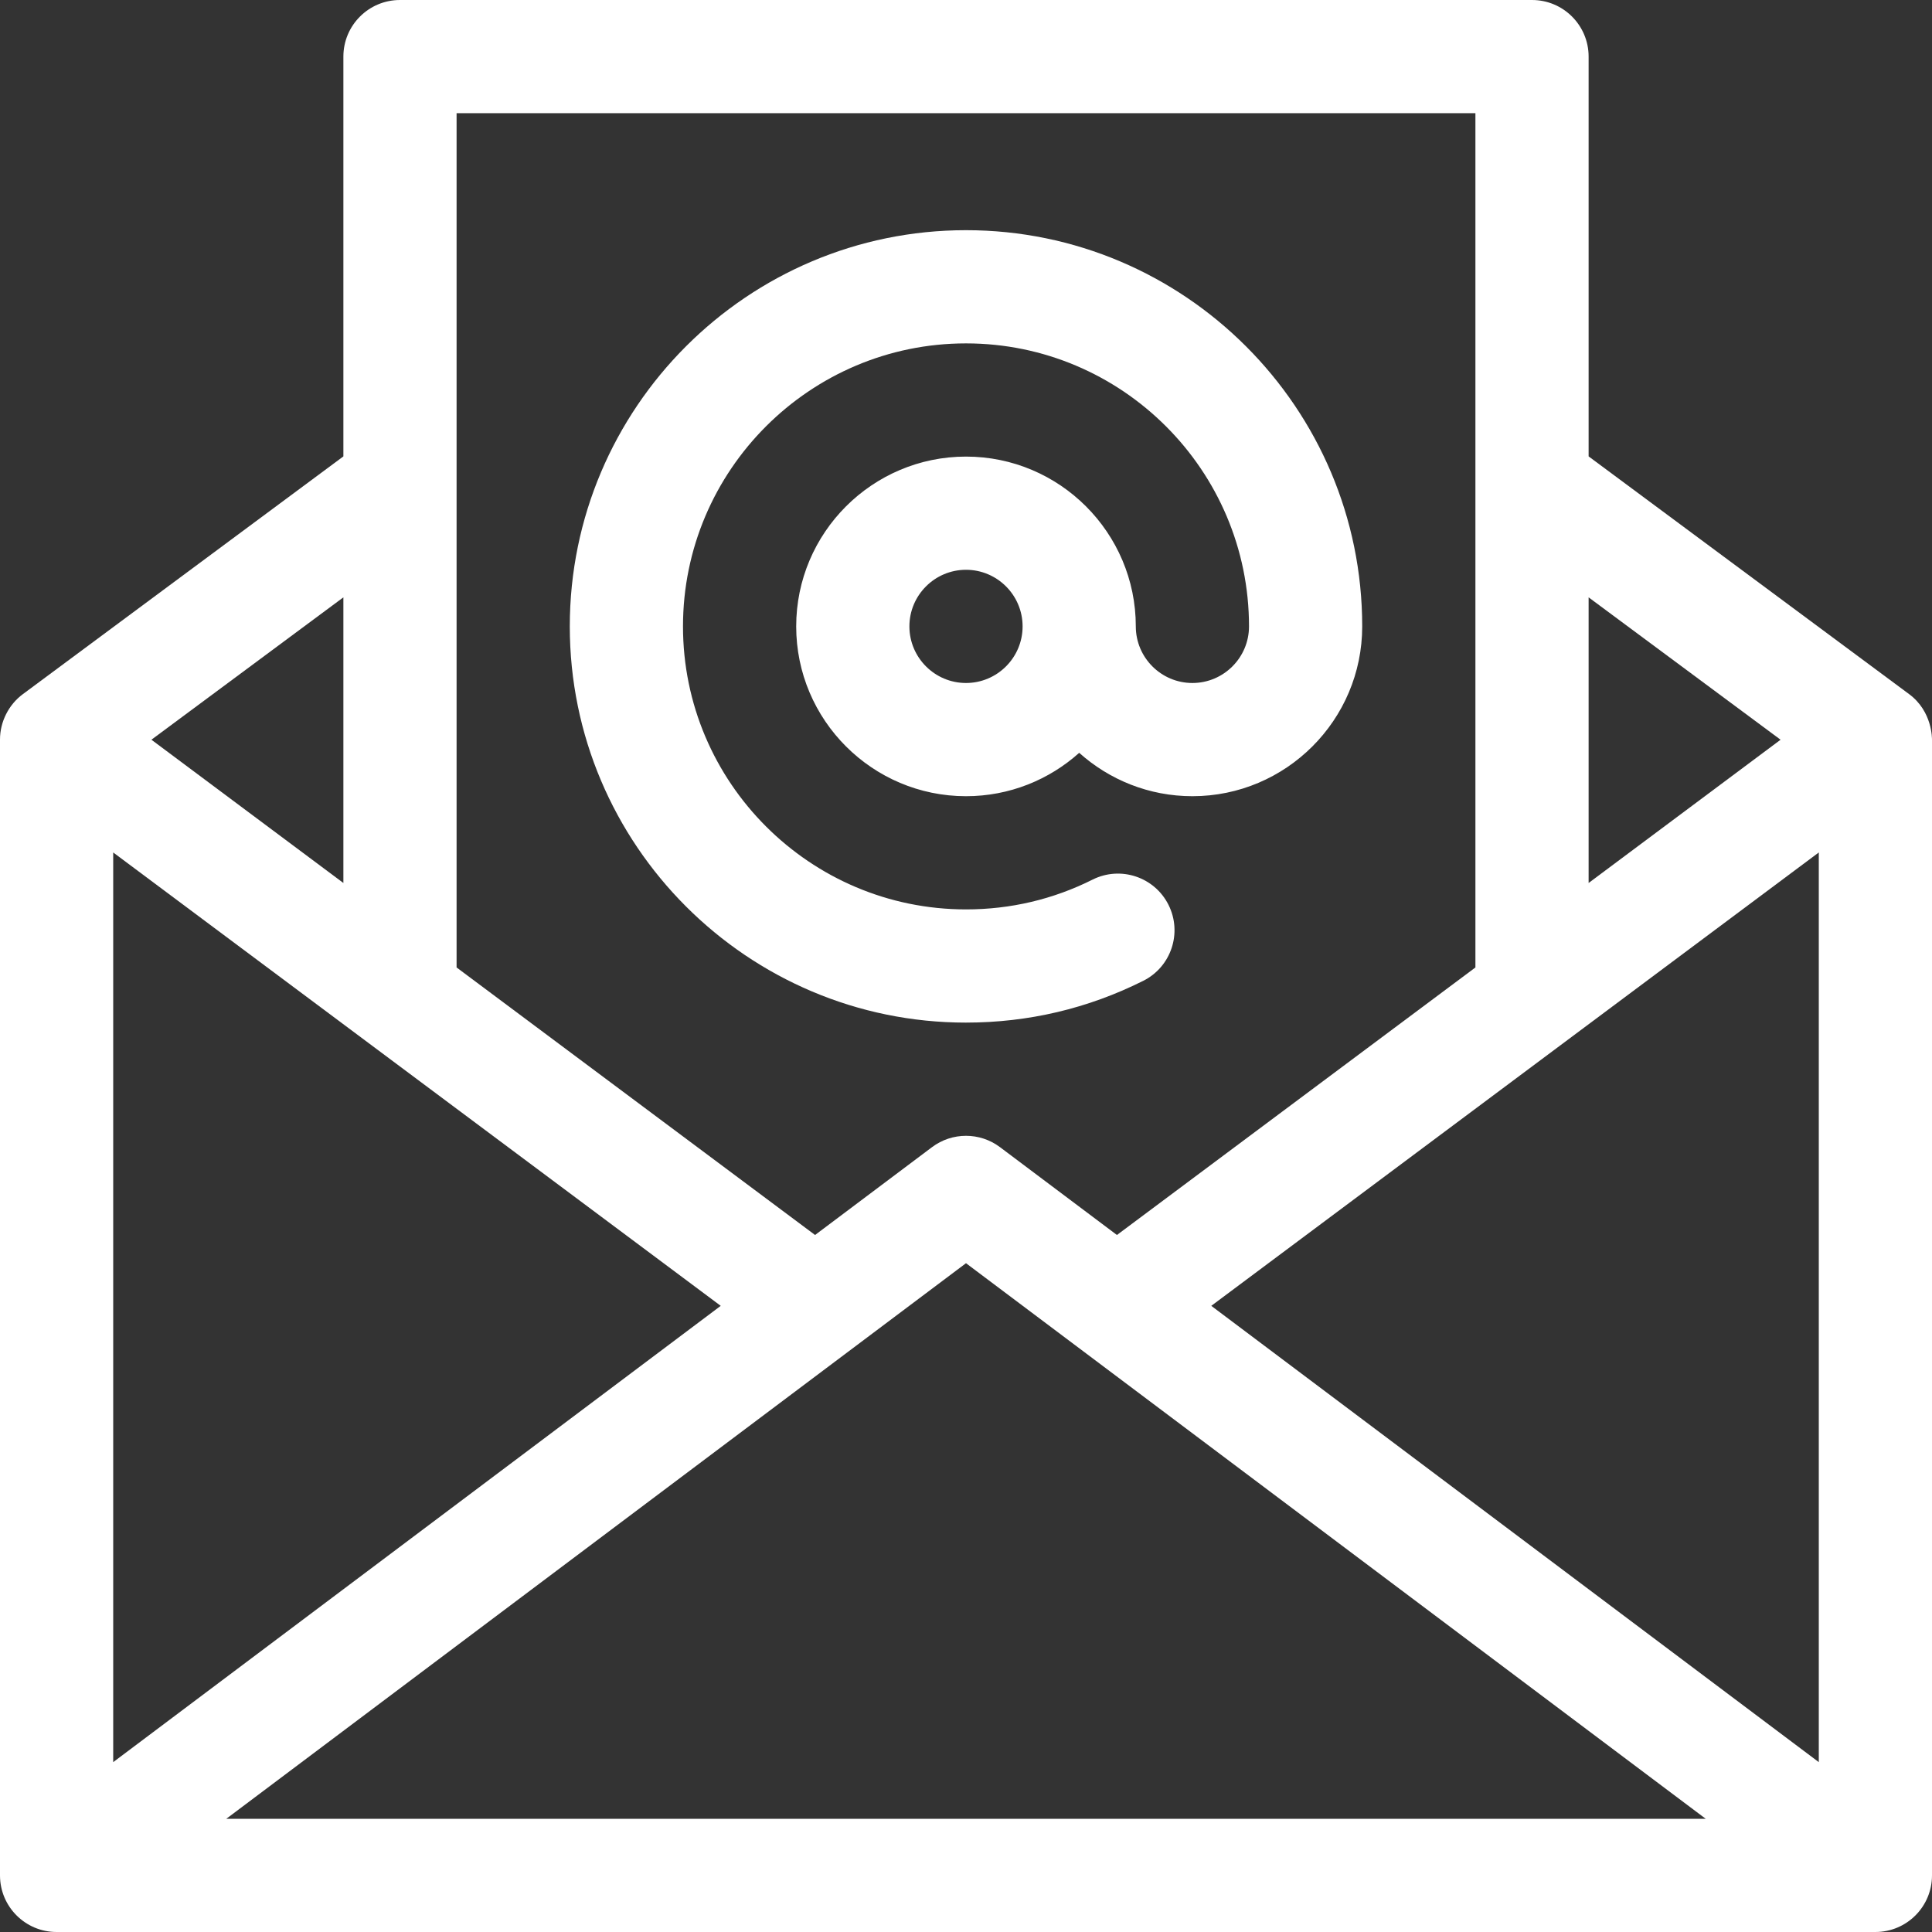
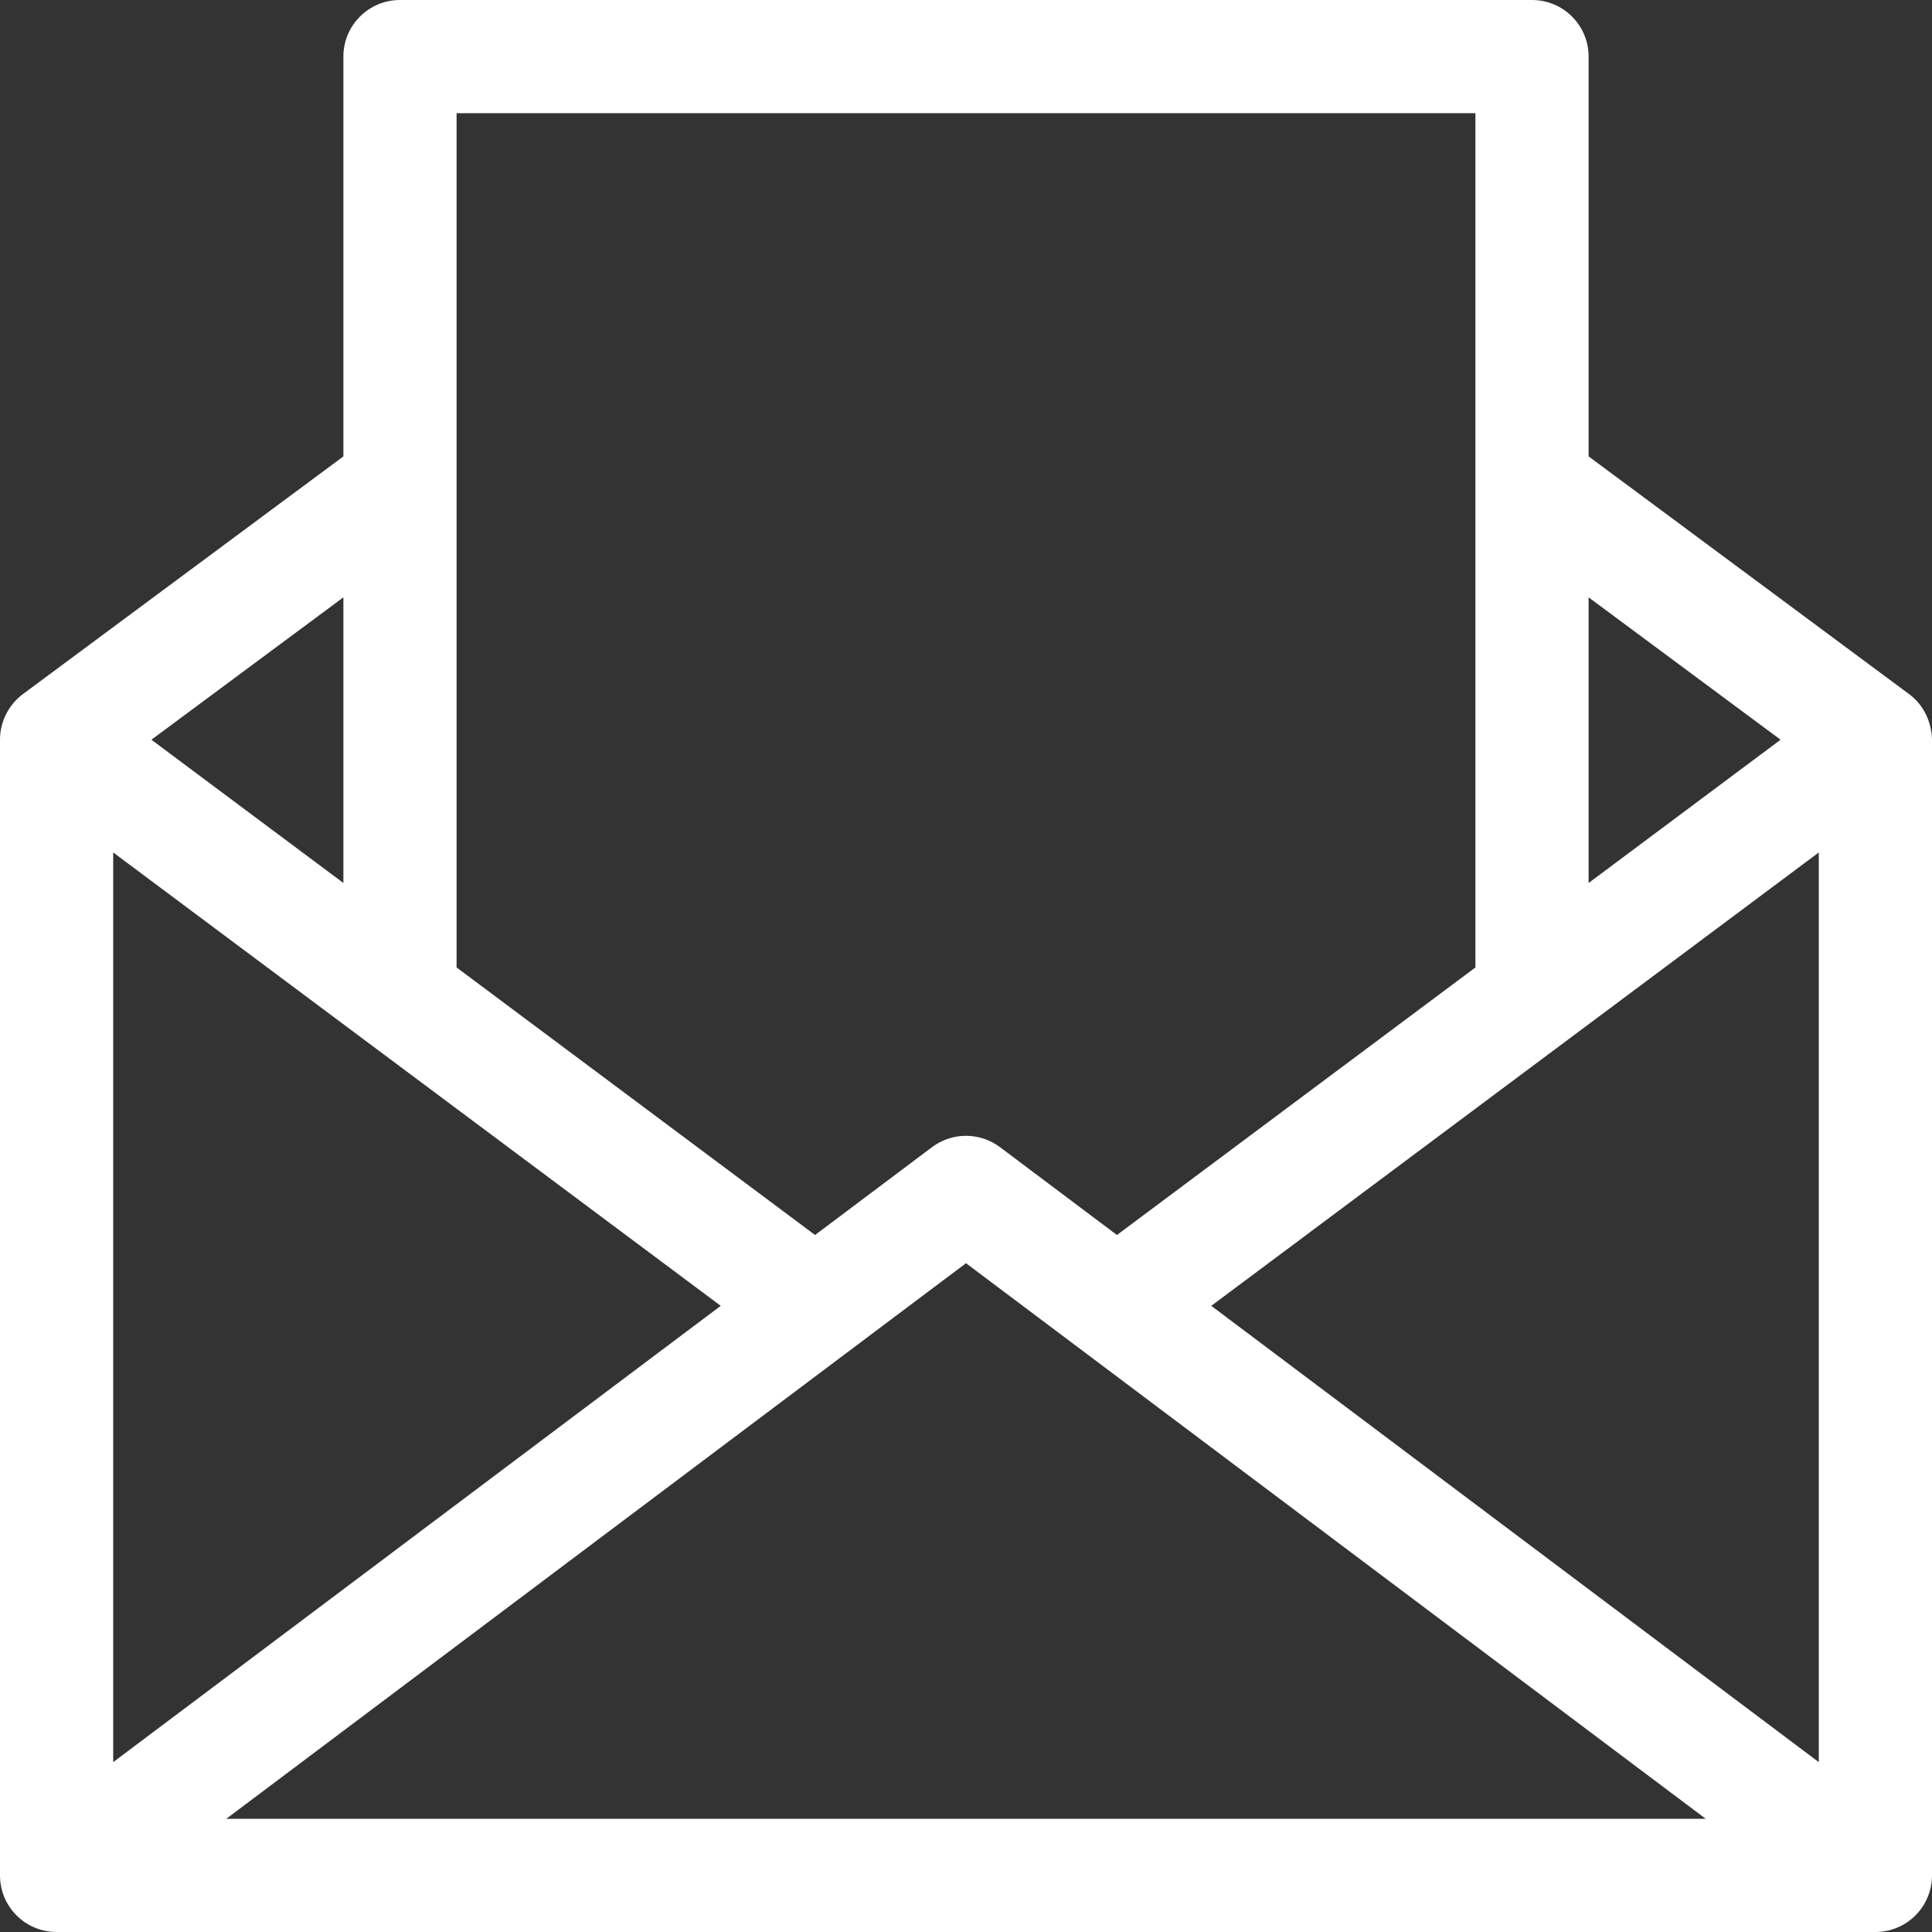
<svg xmlns="http://www.w3.org/2000/svg" viewBox="0 0 512 512" width="512px" height="512px">
  <rect x="0" y="0" width="512" height="512" fill="#333333" stroke="none" />
-   <path d="m256 271c16.508 0 32.312-3.727 46.977-11.074 7.406-3.711 10.402-12.723 6.691-20.129-3.707-7.406-12.723-10.402-20.129-6.691-10.457 5.238-21.742 7.895-33.539 7.895-41.355 0-75-33.645-75-75s33.645-75 75-75 75 33.645 75 75c0 8.27-6.73 15-15 15s-15-6.73-15-15c0-24.812-20.188-45-45-45s-45 20.188-45 45 20.188 45 45 45c11.516 0 22.031-4.352 30-11.496 7.969 7.141 18.484 11.496 30 11.496 24.812 0 45-20.188 45-45 0-57.898-47.102-105-105-105s-105 47.102-105 105 47.102 105 105 105zm0-90c-8.27 0-15-6.73-15-15s6.73-15 15-15 15 6.73 15 15-6.73 15-15 15zm0 0" fill="#FFFFFF" />
  <path d="m505.938 183.953-84.938-63.004v-105.949c0-8.285-6.715-15-15-15h-300c-8.285 0-15 6.715-15 15v105.949l-84.938 63.004c-3.746 2.773-6.062 7.301-6.062 12.023v.012.012 301c0 8.285 6.715 15 15 15h482c8.285 0 15-6.715 15-15v-301c0-.004 0-.008 0-.012-.023-.102.191-7.406-6.062-12.035zm-23.938 283.031-161-120.922 161-120.152zm-452-241.074 161 120.152-161 120.922zm226 108.852 196.035 147.238h-392.07zm215.871-138.727-50.871 37.965v-75.695zm-80.871-166.035v226.387l-95 70.898-30.992-23.277c-5.336-4.008-12.68-4.008-18.016 0l-30.992 23.277-95-70.898v-226.387zm-300 128.301v75.699l-50.871-37.965zm0 0" fill="#FFFFFF" />
</svg>